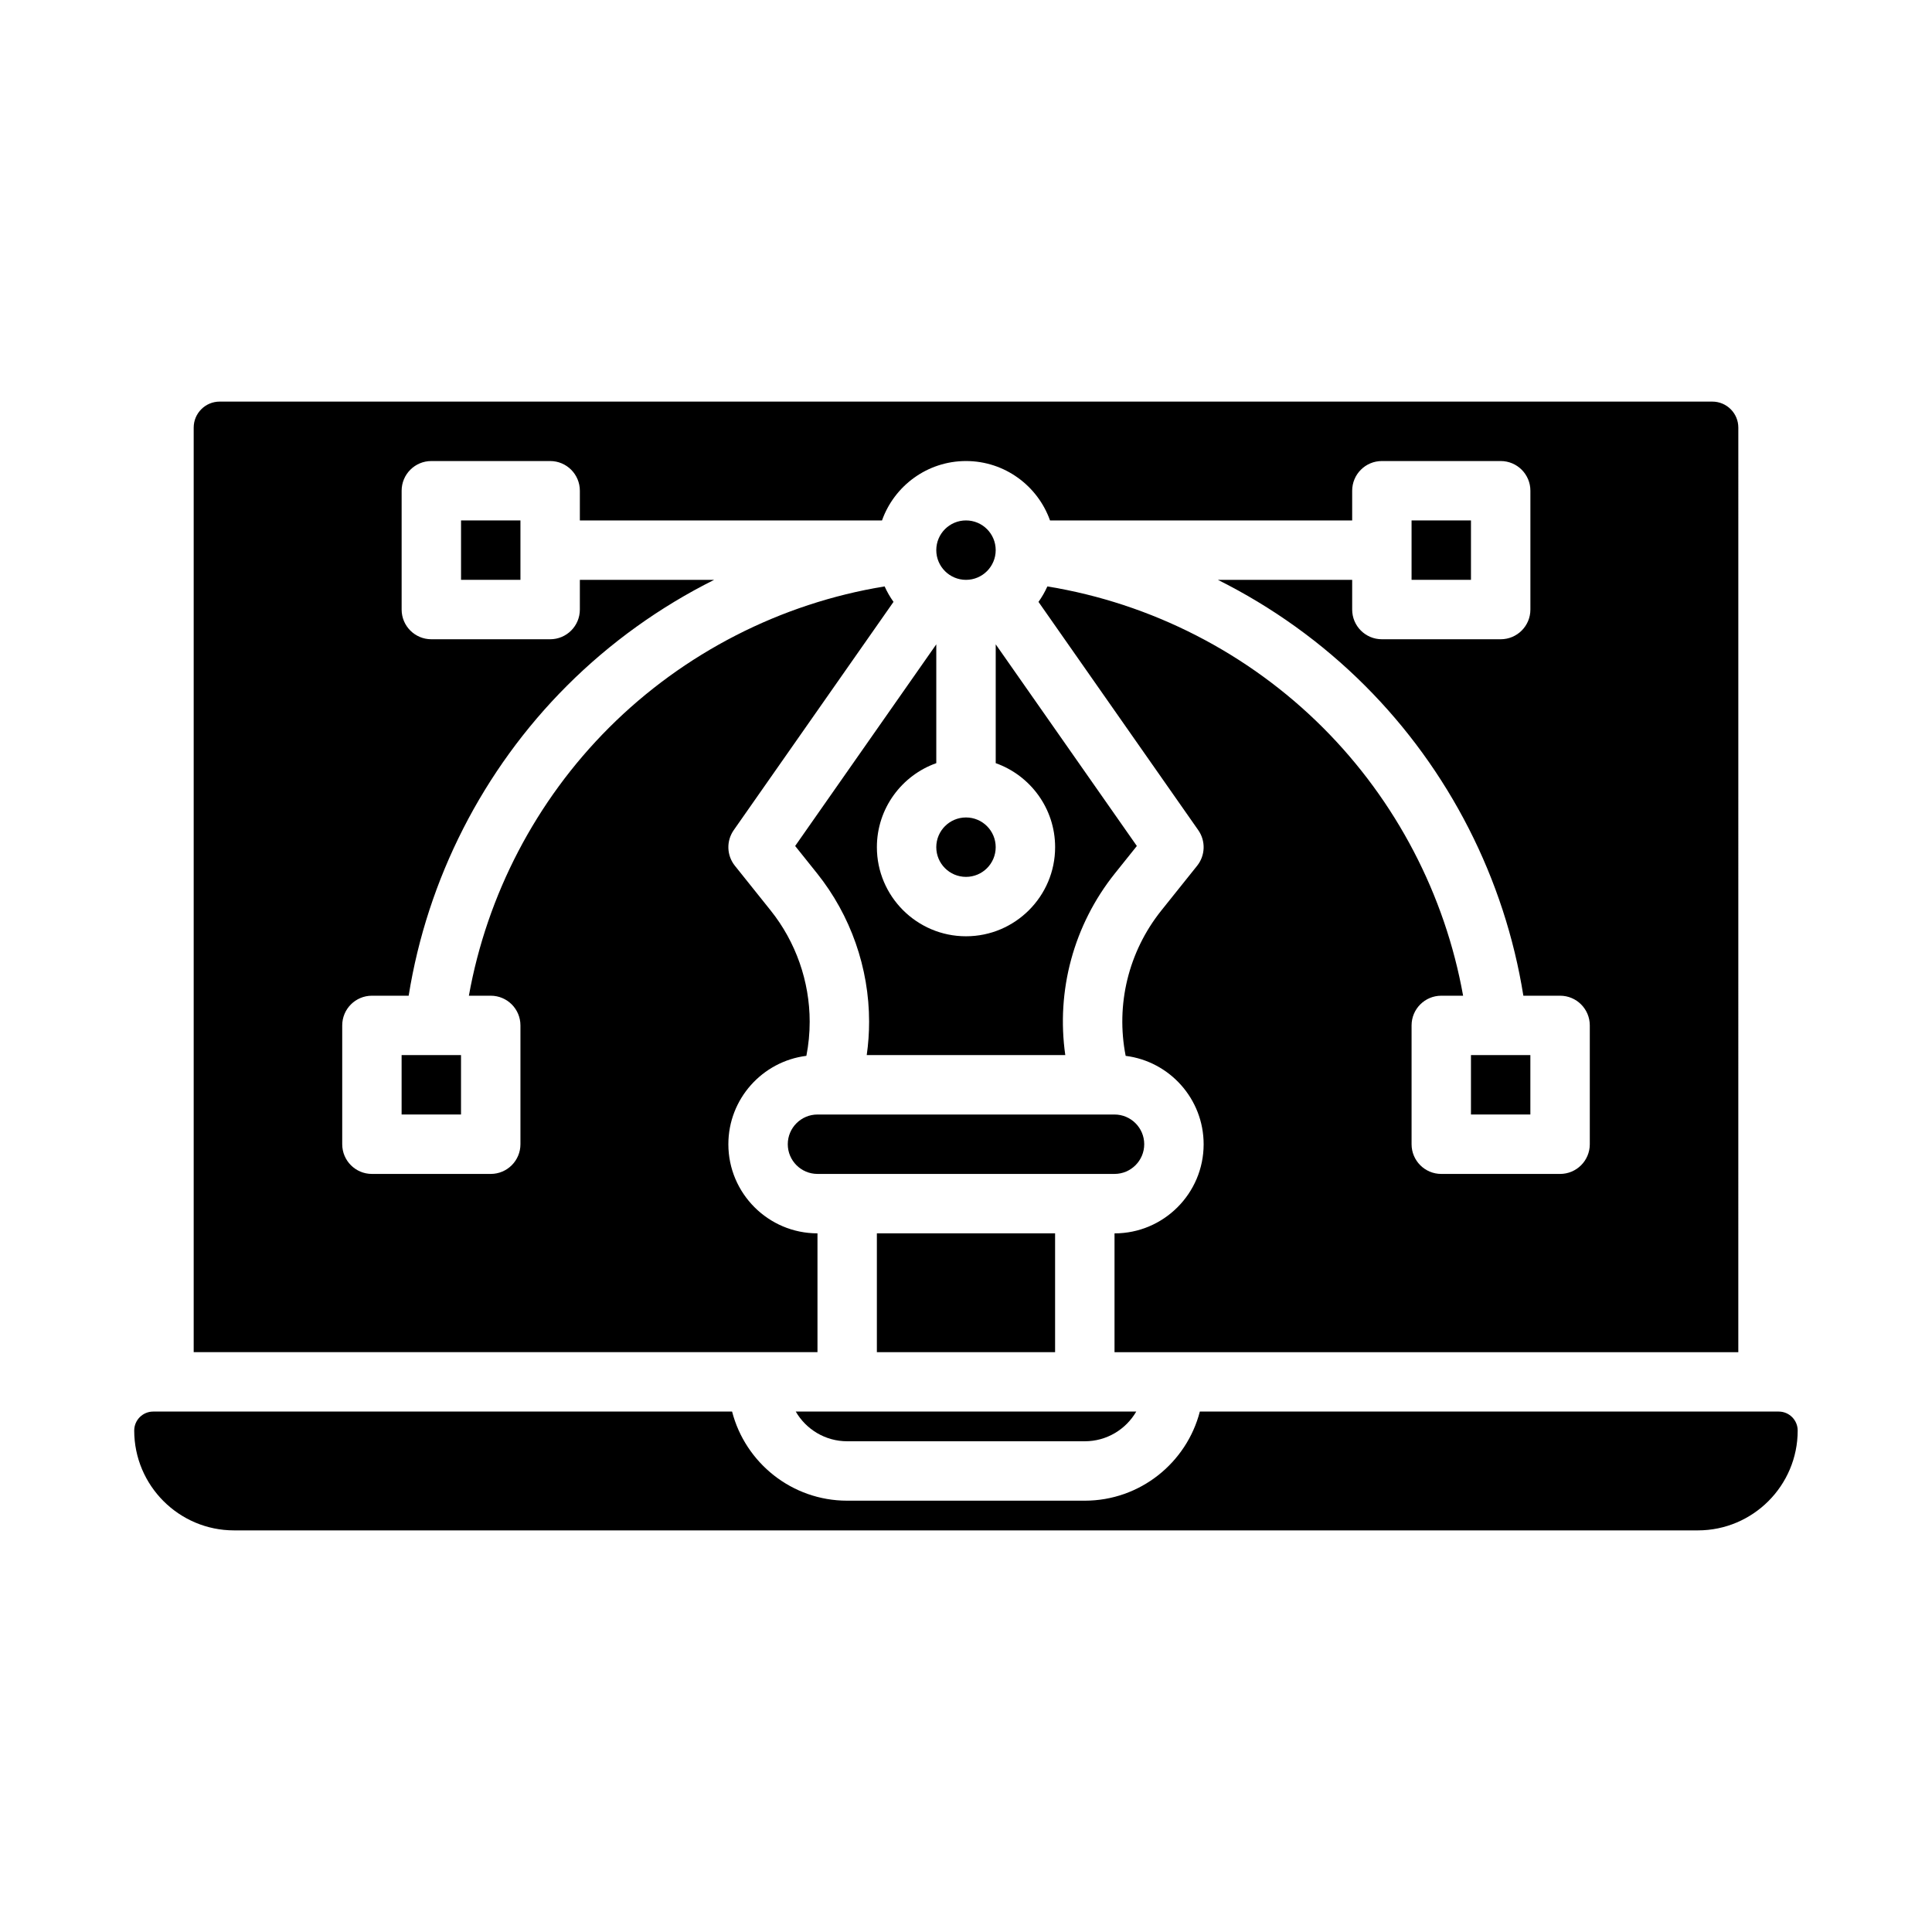
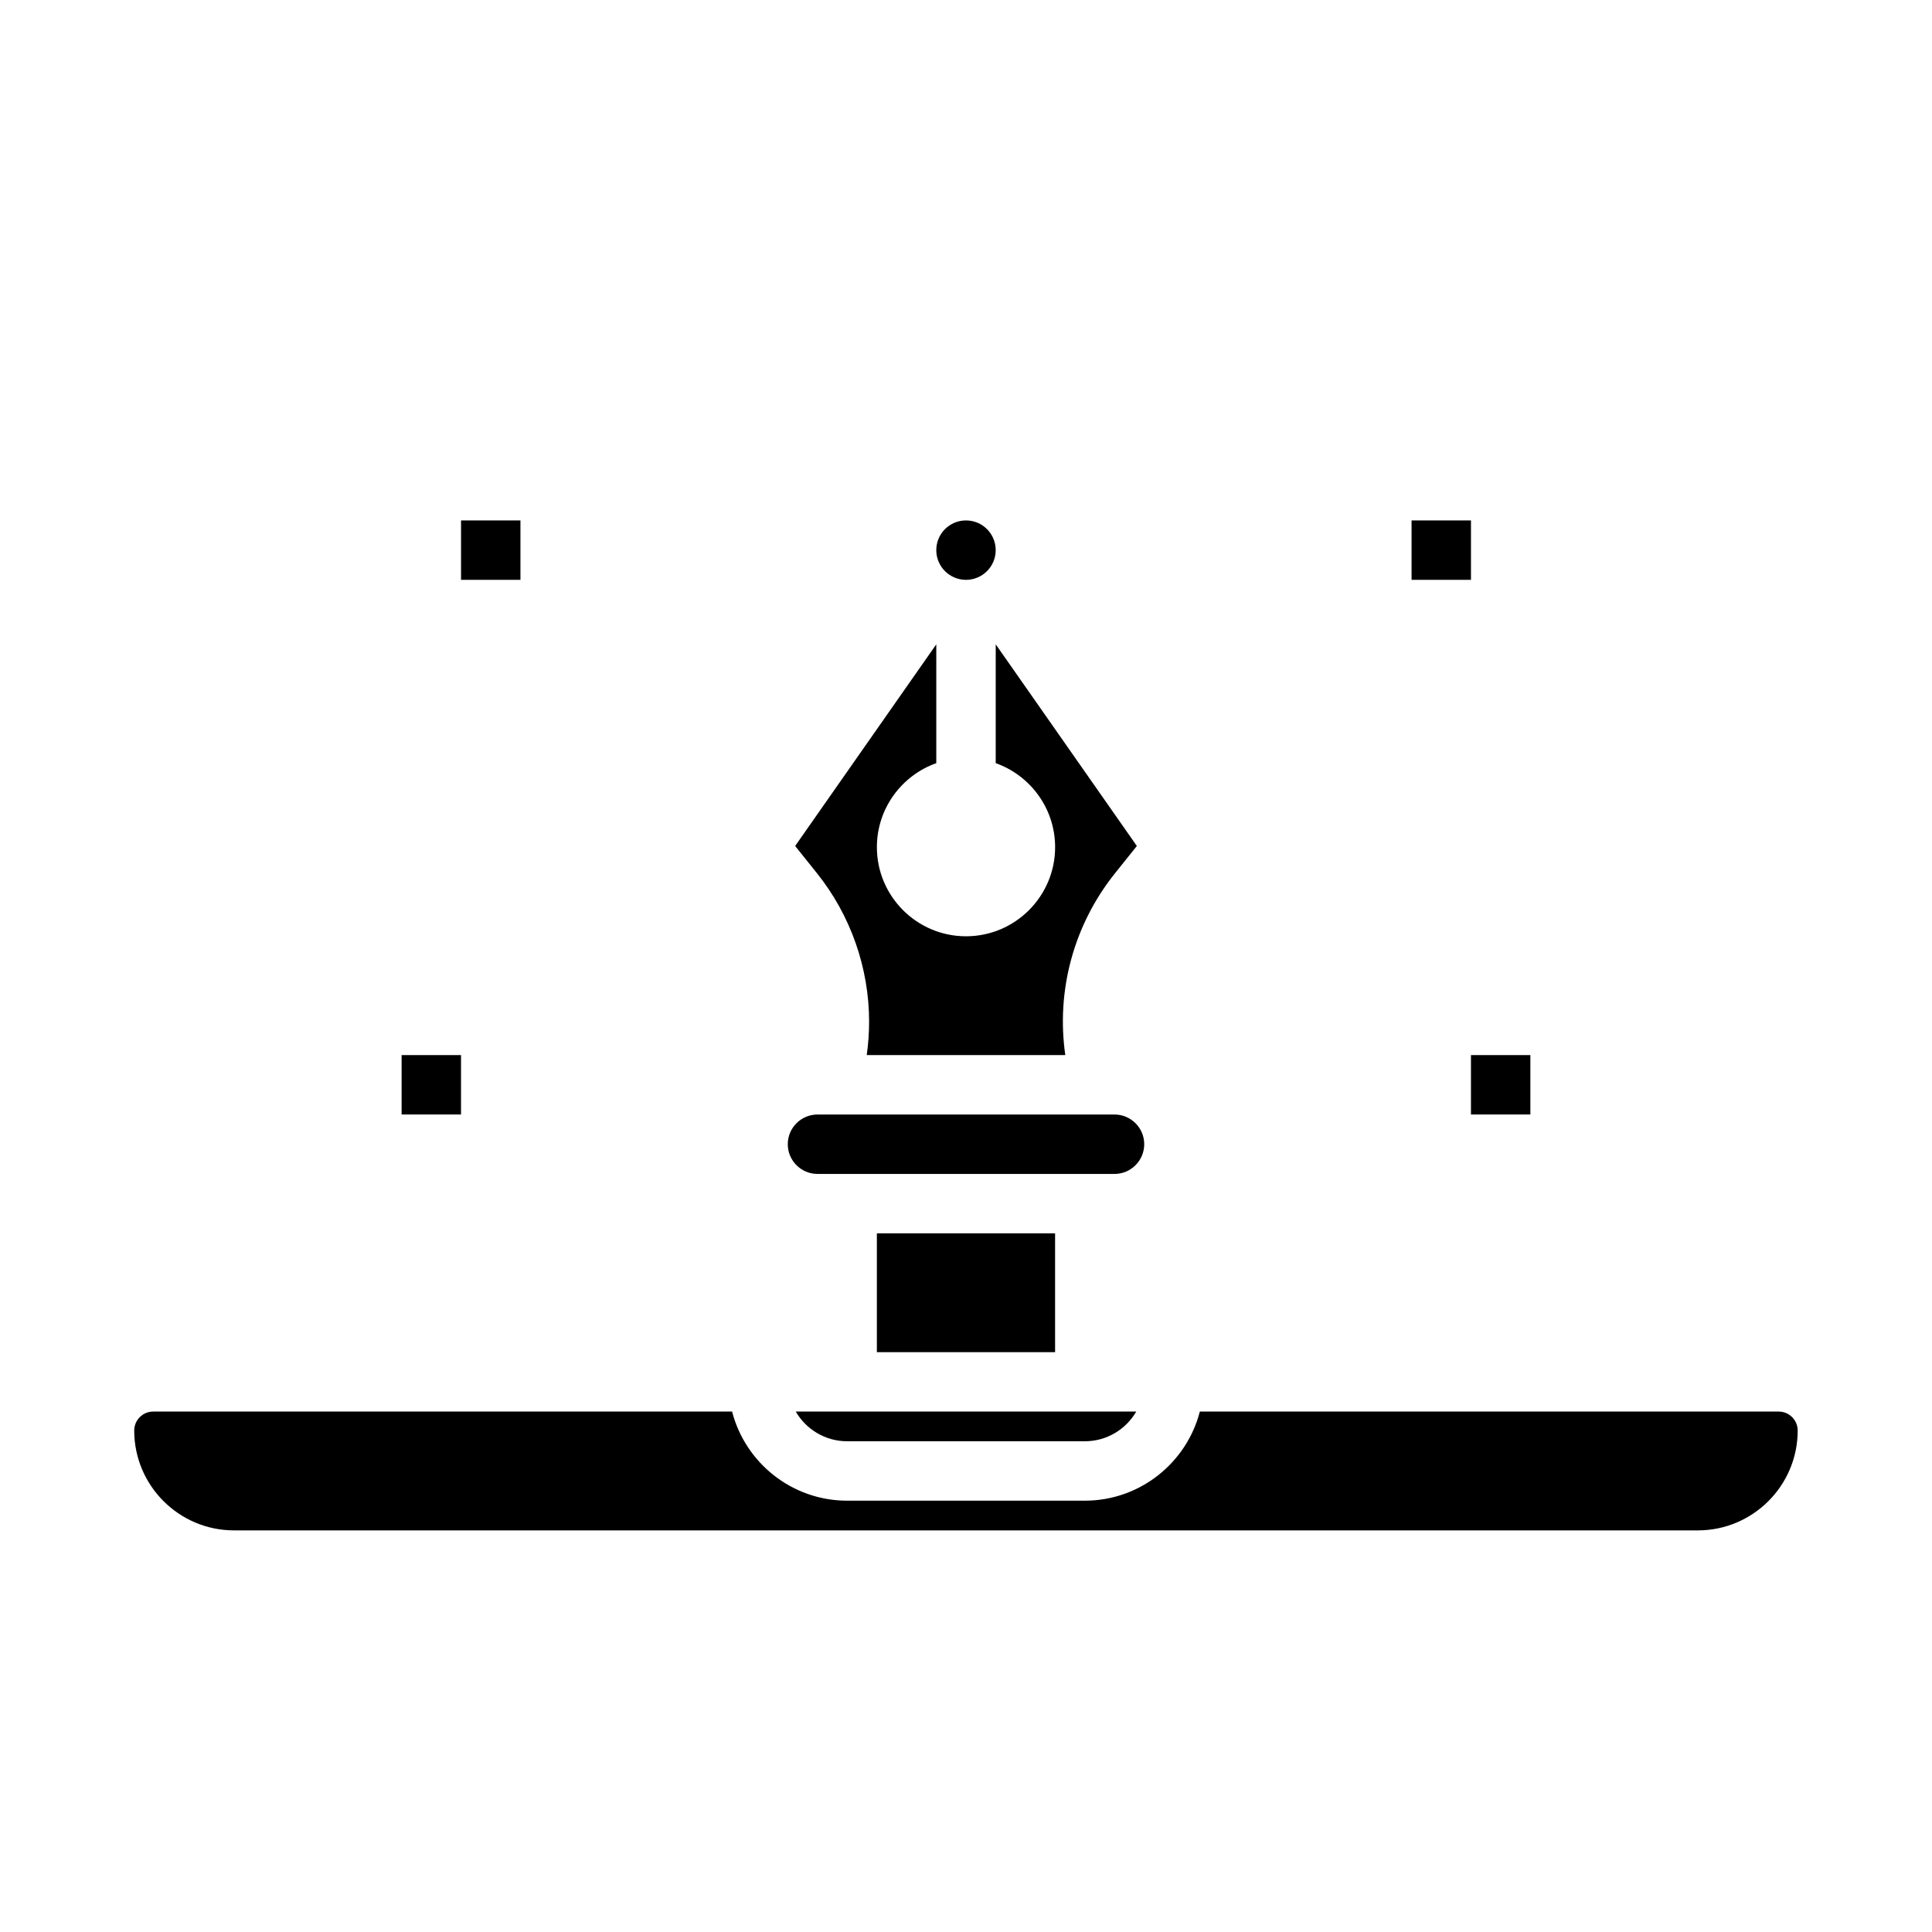
<svg xmlns="http://www.w3.org/2000/svg" fill="#000000" width="800px" height="800px" version="1.1" viewBox="144 144 512 512">
  <g>
    <path d="m360.54 375.46c8.887 11.113 13.781 25.07 13.781 39.297 0 2.977-0.211 5.934-0.629 8.855h52.621c-2.441-17.031 2.188-34.441 13.148-48.152l5.816-7.266-37.402-53.438v31.488c9.16 3.25 15.742 12 15.742 22.262 0 13.023-10.594 23.617-23.617 23.617-13.023 0-23.617-10.594-23.617-23.617 0-10.262 6.582-19.012 15.742-22.262v-31.488l-37.402 53.438z" />
    <path d="m352.77 447.23c0 4.34 3.531 7.871 7.871 7.871h78.719c4.34 0 7.871-3.531 7.871-7.871 0-4.34-3.531-7.871-7.871-7.871h-78.719c-4.34 0-7.871 3.531-7.871 7.871z" />
    <path d="m376.38 470.85h47.23v31.488h-47.23z" />
-     <path d="m407.87 368.51c0 4.348-3.523 7.871-7.871 7.871s-7.875-3.523-7.875-7.871c0-4.348 3.527-7.875 7.875-7.875s7.871 3.527 7.871 7.875" />
-     <path d="m360.64 470.85c-13.02 0-23.617-10.594-23.617-23.617 0-12.027 9.039-21.973 20.676-23.426 0.582-2.965 0.875-5.992 0.875-9.047 0-10.668-3.668-21.133-10.332-29.465l-9.492-11.863c-2.184-2.731-2.305-6.57-0.305-9.434l42.344-60.496c-0.914-1.277-1.703-2.648-2.356-4.098-27.488 4.477-53.223 17.621-73.062 37.461-19.34 19.34-32.324 44.285-37.113 71.008h5.793c4.348 0 7.871 3.523 7.871 7.871v31.488c0 4.348-3.523 7.871-7.871 7.871h-31.488c-4.348 0-7.871-3.523-7.871-7.871v-31.488c0-4.348 3.523-7.871 7.871-7.871h9.738c4.938-30.918 19.668-59.863 41.945-82.141 11.453-11.453 24.672-20.906 39.008-28.066h-35.586v7.871c0 4.348-3.523 7.871-7.871 7.871h-31.488c-4.348 0-7.871-3.523-7.871-7.871v-31.488c0-4.348 3.523-7.871 7.871-7.871h31.488c4.348 0 7.871 3.523 7.871 7.871v7.871h80.074c3.25-9.16 12-15.742 22.262-15.742s19.012 6.582 22.262 15.742h80.074v-7.871c0-4.348 3.523-7.871 7.871-7.871h31.488c4.348 0 7.871 3.523 7.871 7.871v31.488c0 4.348-3.523 7.871-7.871 7.871h-31.488c-4.348 0-7.871-3.523-7.871-7.871v-7.871h-35.586c14.336 7.156 27.555 16.609 39.004 28.059 22.281 22.277 37.012 51.227 41.949 82.148h9.734c4.348 0 7.871 3.523 7.871 7.871v31.488c0 4.348-3.523 7.871-7.871 7.871h-31.488c-4.348 0-7.871-3.523-7.871-7.871v-31.488c0-4.348 3.523-7.871 7.871-7.871h5.785c-4.789-26.727-17.773-51.676-37.117-71.016-19.832-19.832-45.562-32.973-73.059-37.449-0.648 1.449-1.438 2.82-2.352 4.098l42.344 60.496c2.004 2.863 1.879 6.703-0.305 9.434l-9.496 11.867c-8.734 10.926-12.102 24.988-9.441 38.512 11.633 1.457 20.664 11.402 20.664 23.426 0 13.02-10.594 23.617-23.617 23.617v31.488h165.31l0.004-245.03c0-3.797-3.09-6.887-6.887-6.887h-395.57c-3.797 0-6.887 3.09-6.887 6.887v245.02h165.31z" />
    <path d="m407.87 289.79c0 4.348-3.523 7.875-7.871 7.875s-7.875-3.527-7.875-7.875c0-4.348 3.527-7.871 7.875-7.871s7.871 3.523 7.871 7.871" />
    <path d="m250.43 423.61h15.742v15.742h-15.742z" />
    <path d="m615.38 518.08h-153.41c-3.504 13.566-15.848 23.617-30.492 23.617h-62.977c-14.645 0-26.988-10.051-30.492-23.617h-153.41c-2.773 0-5.031 2.258-5.031 5.031 0.004 14.59 11.871 26.457 26.461 26.457h387.92c14.59 0 26.457-11.867 26.457-26.457 0-2.773-2.254-5.031-5.031-5.031z" />
    <path d="m266.18 281.92h15.742v15.742h-15.742z" />
    <path d="m518.08 281.92h15.742v15.742h-15.742z" />
    <path d="m533.82 423.61h15.742v15.742h-15.742z" />
    <path d="m368.51 525.95h62.977c5.816 0 10.906-3.168 13.633-7.871h-90.238c2.723 4.703 7.812 7.871 13.629 7.871z" />
  </g>
</svg>